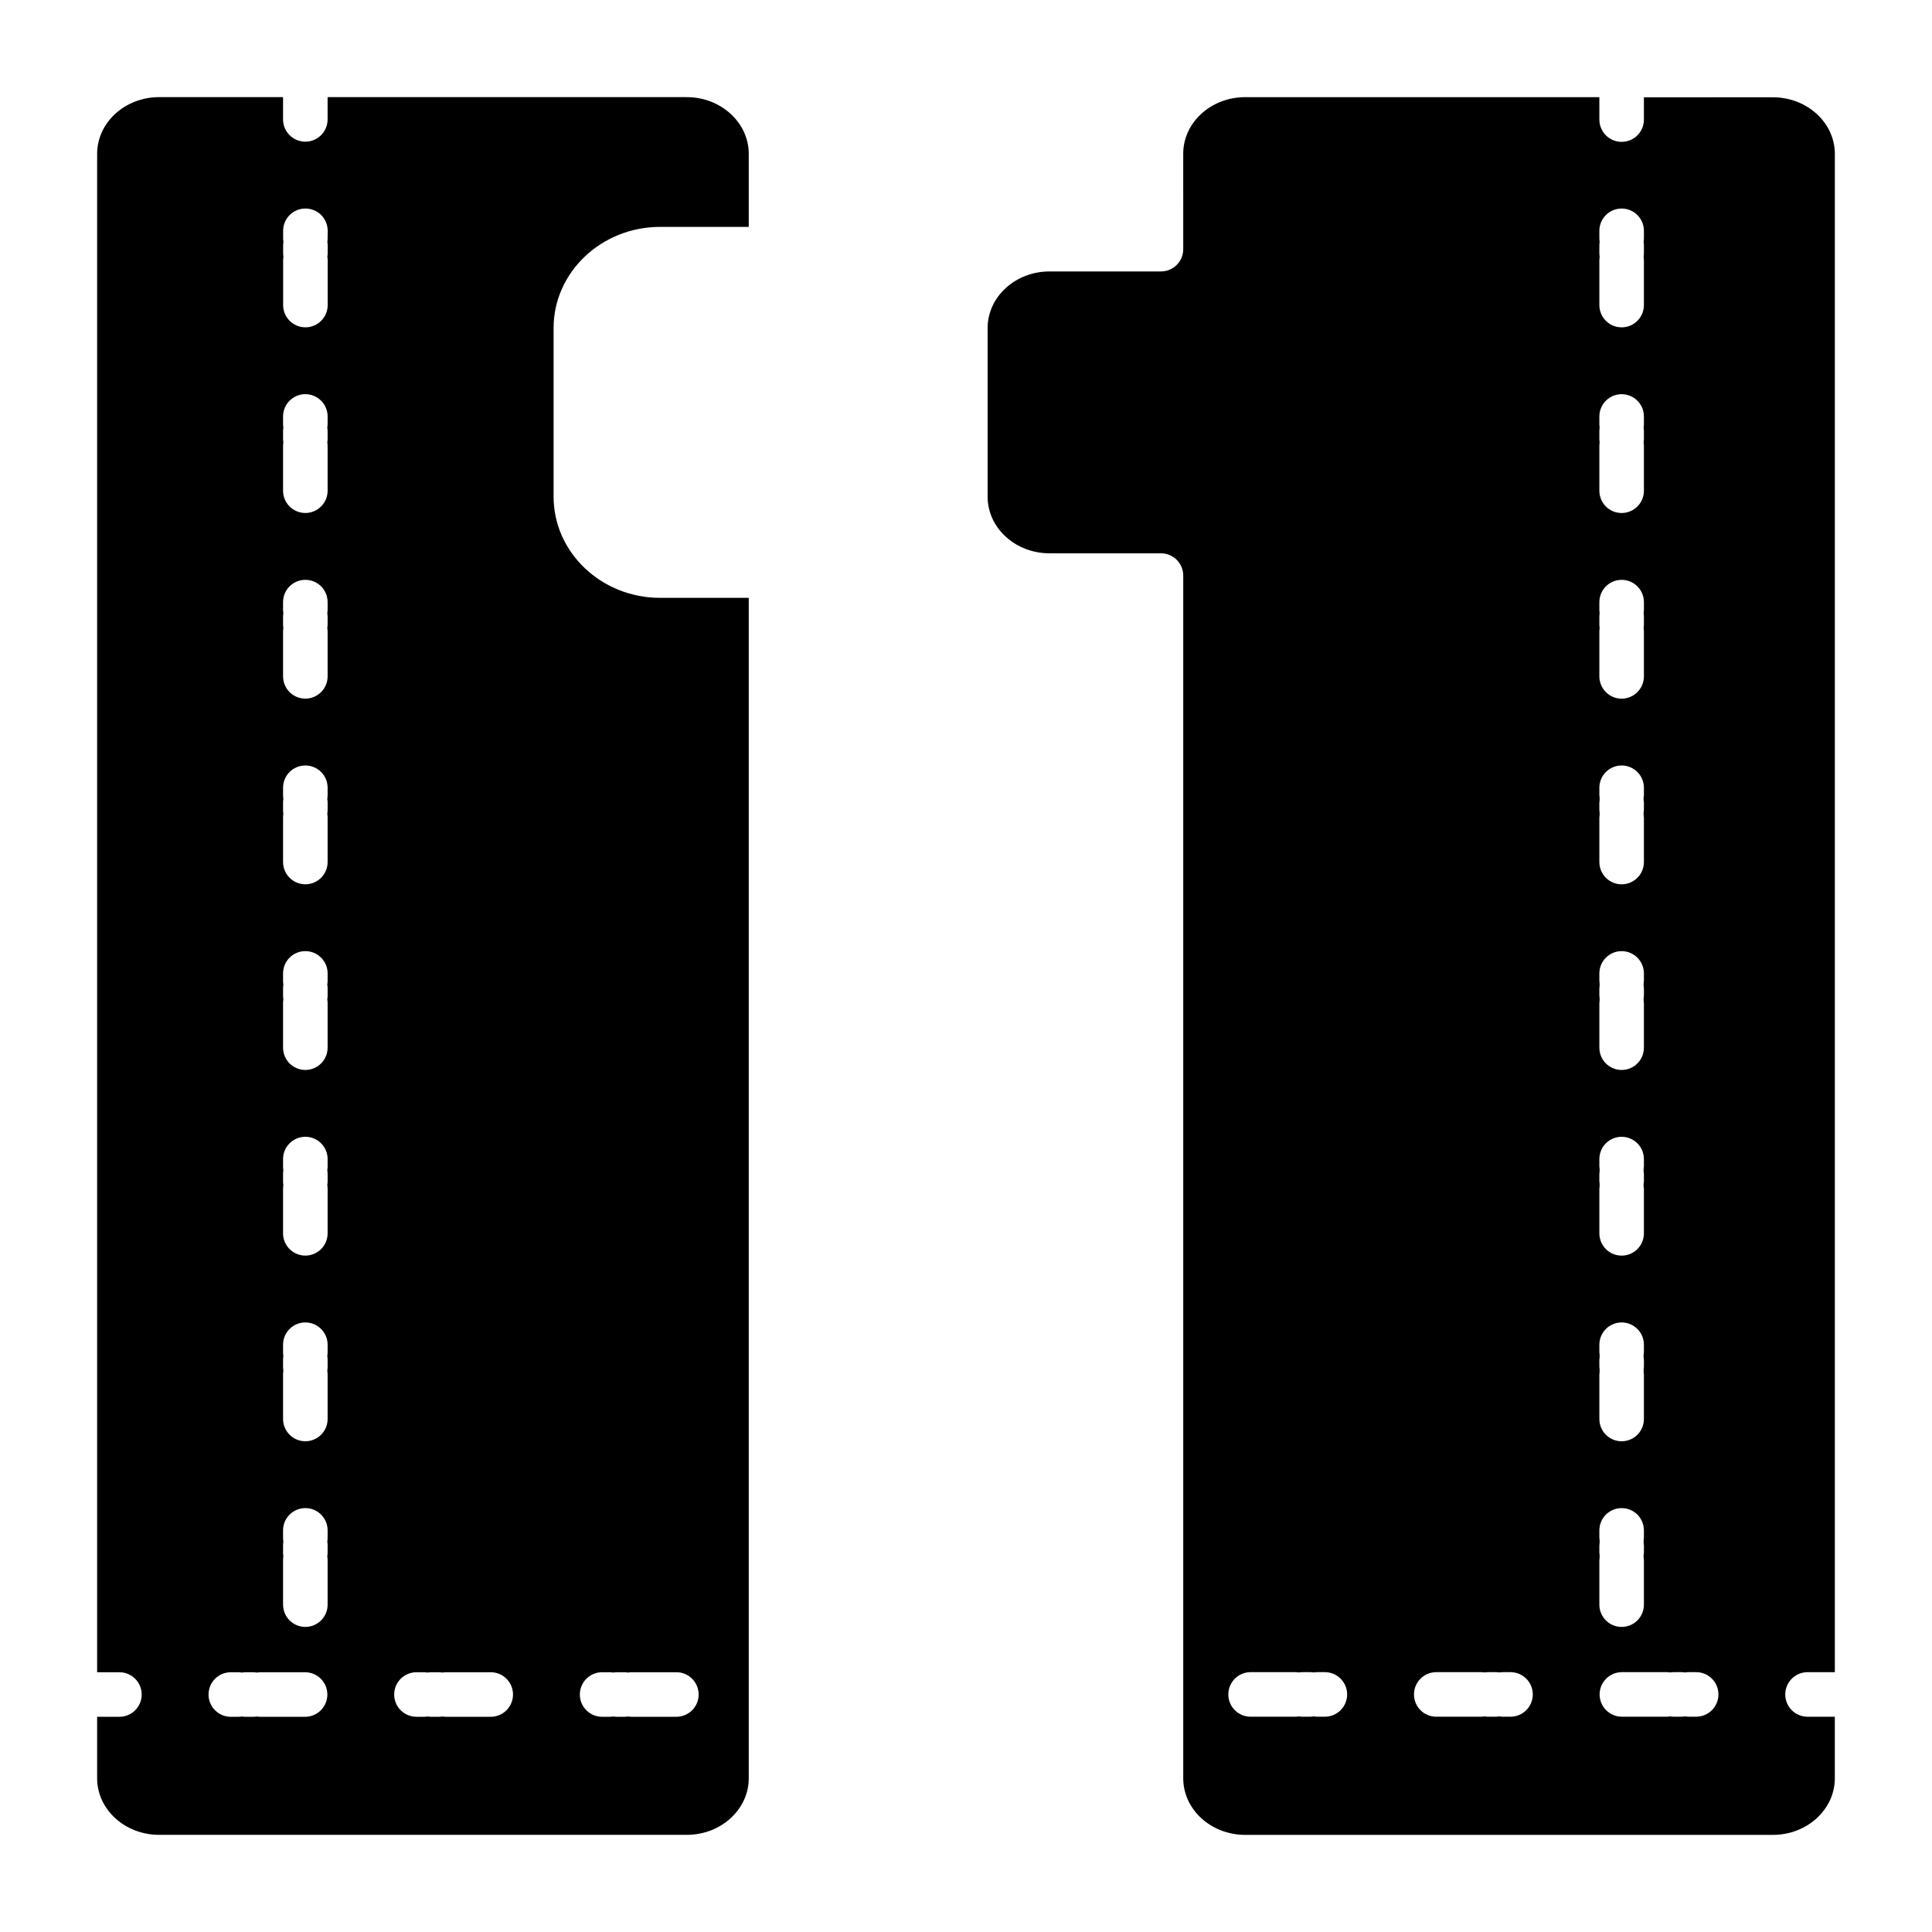
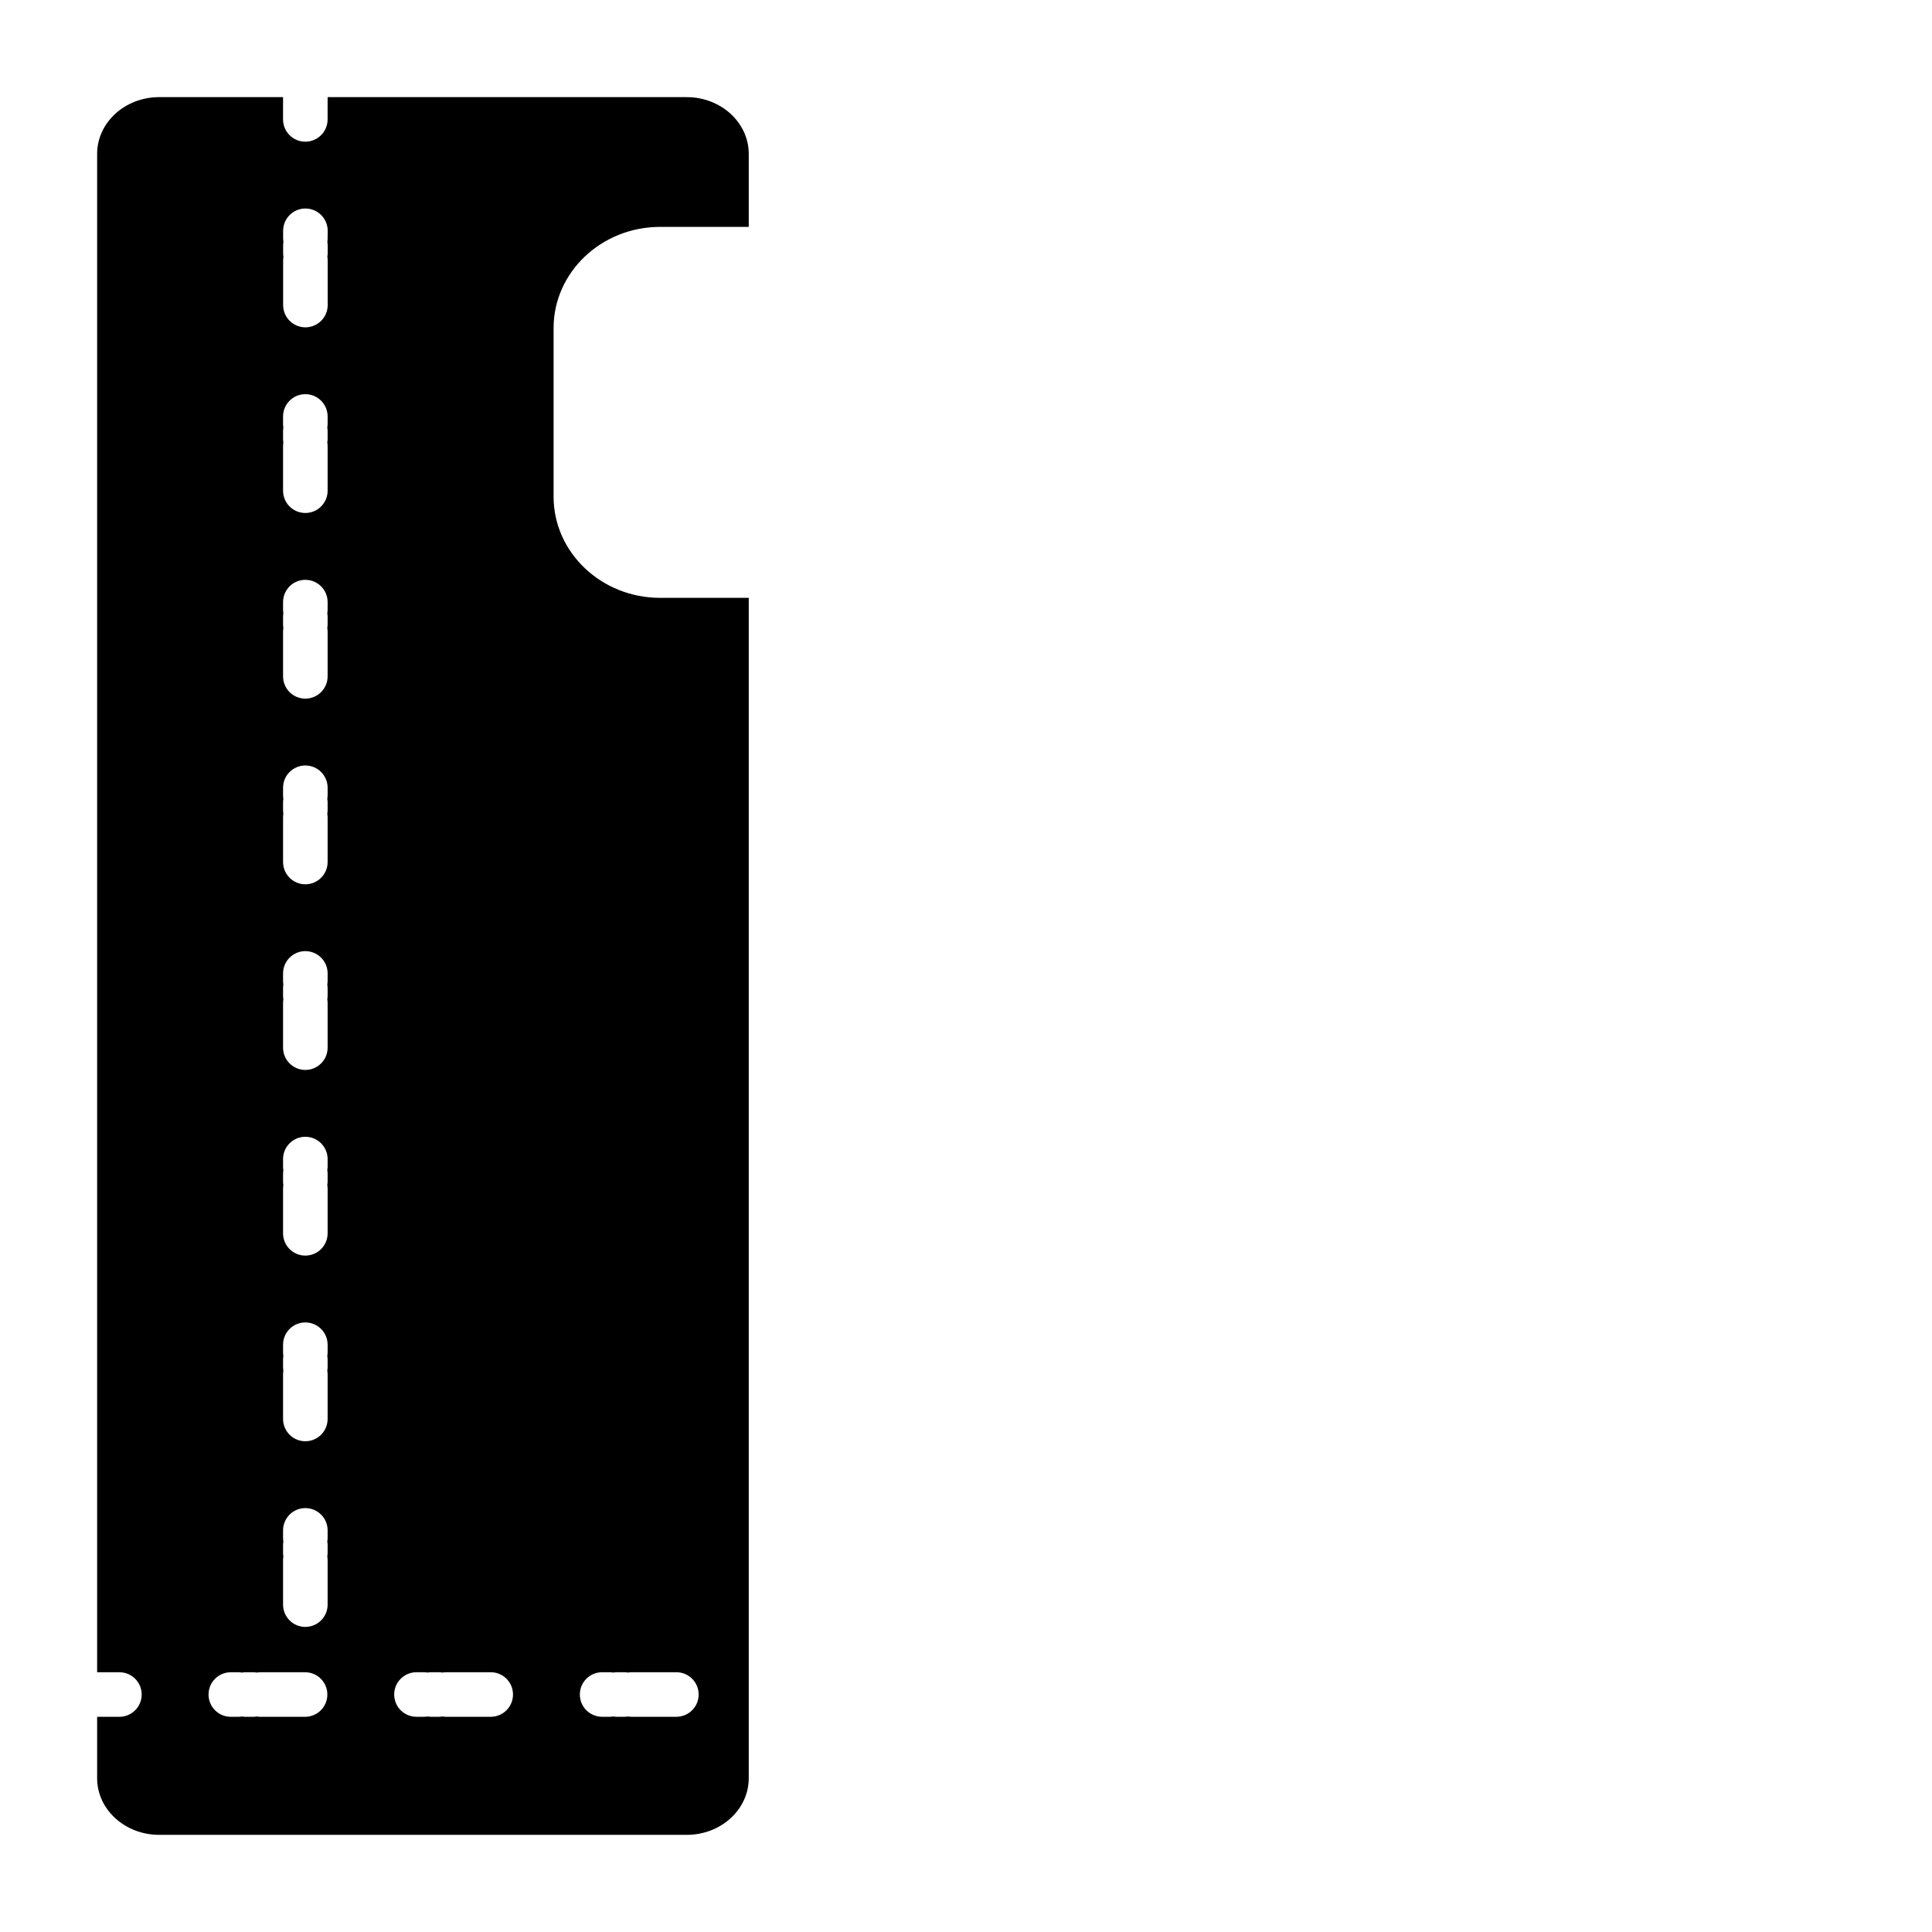
<svg xmlns="http://www.w3.org/2000/svg" fill="#000000" width="800px" height="800px" version="1.1" viewBox="144 144 512 512">
  <g>
-     <path d="m623.02 587.14h7.231v-402.37c0-8.266-7.371-14.988-16.422-14.988l-34.176 0.004v5.902c0 3.262-2.641 5.906-5.902 5.906-3.262 0-5.902-2.644-5.902-5.906v-5.941h-93.867c-9.055 0-16.414 6.723-16.414 14.988l0.004 25.297c0 3.262-2.644 5.902-5.906 5.902h-29.52c-9.055 0-16.414 6.723-16.414 14.988v44.723c0 8.266 7.359 14.988 16.414 14.988h29.52v-0.004c3.262 0 5.906 2.644 5.906 5.906v318.73c0 8.266 7.359 14.996 16.414 14.996h139.84c9.055 0 16.422-6.731 16.422-14.996v-16.312h-7.231c-3.262 0-5.906-2.644-5.906-5.906 0-3.258 2.644-5.902 5.906-5.902zm-55.172-374.1c0-0.332 0.027-0.66 0.078-0.984-0.051-0.328-0.078-0.656-0.078-0.984v-1.969c0-0.328 0.027-0.656 0.078-0.984-0.051-0.324-0.078-0.652-0.078-0.984v-1.969c0-3.258 2.641-5.902 5.902-5.902 3.262 0 5.902 2.644 5.902 5.902v1.969c0 0.332-0.027 0.66-0.086 0.984 0.059 0.324 0.086 0.656 0.086 0.984v1.969c0 0.328-0.027 0.66-0.086 0.984 0.059 0.324 0.086 0.652 0.086 0.984v11.809c0 3.258-2.641 5.902-5.902 5.902-3.262 0-5.902-2.644-5.902-5.902zm0 49.199c0-0.328 0.027-0.66 0.078-0.984-0.051-0.324-0.078-0.656-0.078-0.984v-1.969c0-0.328 0.027-0.656 0.078-0.984-0.051-0.324-0.078-0.652-0.078-0.98v-1.969c0-3.262 2.641-5.906 5.902-5.906 3.262 0 5.902 2.644 5.902 5.906v1.969c0 0.328-0.027 0.656-0.086 0.98 0.059 0.328 0.086 0.656 0.086 0.984v1.969c0 0.332-0.027 0.66-0.086 0.984 0.059 0.324 0.086 0.652 0.086 0.984v11.809c0 3.262-2.641 5.902-5.902 5.902-3.262 0-5.902-2.641-5.902-5.902zm0 49.199c0-0.328 0.027-0.656 0.078-0.984-0.051-0.324-0.078-0.652-0.078-0.984v-1.969 0.004c0-0.332 0.027-0.66 0.078-0.984-0.051-0.328-0.078-0.656-0.078-0.984v-1.969c0-3.262 2.641-5.902 5.902-5.902 3.262 0 5.902 2.641 5.902 5.902v1.969c0 0.328-0.027 0.66-0.086 0.984 0.059 0.324 0.086 0.652 0.086 0.984v1.969-0.004c0 0.332-0.027 0.66-0.086 0.984 0.059 0.324 0.086 0.656 0.086 0.984v11.809c0 3.262-2.641 5.902-5.902 5.902-3.262 0-5.902-2.641-5.902-5.902zm0 49.199c0.102-0.648 0.102-1.316 0-1.965v-1.969c0.102-0.652 0.102-1.316 0-1.969v-1.969c0-3.262 2.641-5.902 5.902-5.902 3.262 0 5.902 2.641 5.902 5.902v1.969c-0.117 0.652-0.117 1.316 0 1.969v1.969c-0.117 0.648-0.117 1.316 0 1.965v11.809c0 3.262-2.641 5.906-5.902 5.906-3.262 0-5.902-2.644-5.902-5.906zm0 49.199v0.004c0.102-0.652 0.102-1.316 0-1.969v-1.969c0.102-0.652 0.102-1.316 0-1.969v-1.969c0-3.258 2.641-5.902 5.902-5.902 3.262 0 5.902 2.644 5.902 5.902v1.969c-0.117 0.652-0.117 1.316 0 1.969v1.969c-0.117 0.648-0.117 1.316 0 1.969v11.809c0 3.258-2.641 5.902-5.902 5.902-3.262 0-5.902-2.644-5.902-5.902zm0 49.199v0.004c0.102-0.652 0.102-1.316 0-1.969v-1.969c0.102-0.652 0.102-1.316 0-1.969v-1.969 0.004c0-3.262 2.641-5.906 5.902-5.906 3.262 0 5.902 2.644 5.902 5.906v1.969-0.004c-0.117 0.652-0.117 1.32 0 1.969v1.969c-0.117 0.652-0.117 1.316 0 1.969v11.809c0 3.262-2.641 5.902-5.902 5.902-3.262 0-5.902-2.641-5.902-5.902zm0 49.199v0.004c0.102-0.652 0.102-1.316 0-1.969v-1.969 0.004c0.102-0.652 0.102-1.316 0-1.969v-1.969c0-3.262 2.641-5.906 5.902-5.906 3.262 0 5.902 2.644 5.902 5.906v1.969c-0.117 0.648-0.117 1.316 0 1.969v1.969-0.004c-0.117 0.652-0.117 1.32 0 1.969v11.809c0 3.262-2.641 5.902-5.902 5.902-3.262 0-5.902-2.641-5.902-5.902zm-72.746 90.707h-1.969l-0.004 0.004c-0.328 0-0.656-0.031-0.984-0.09-0.324 0.059-0.652 0.09-0.98 0.09h-1.969c-0.332 0-0.66-0.031-0.984-0.09-0.324 0.059-0.656 0.09-0.984 0.09h-11.809c-3.262 0-5.902-2.644-5.902-5.906 0-3.258 2.641-5.902 5.902-5.902h11.809c0.328 0 0.66 0.027 0.984 0.078 0.324-0.051 0.652-0.078 0.984-0.078h1.969c0.328 0 0.656 0.027 0.98 0.078 0.328-0.051 0.656-0.078 0.984-0.078h1.969c3.262 0 5.906 2.644 5.906 5.902 0 3.262-2.644 5.906-5.906 5.906zm49.199 0h-1.969v0.004c-0.332 0-0.66-0.031-0.984-0.09-0.324 0.059-0.656 0.09-0.984 0.09h-1.969c-0.328 0-0.66-0.031-0.984-0.09-0.324 0.059-0.652 0.09-0.984 0.09h-11.809c-3.258 0-5.902-2.644-5.902-5.906 0-3.258 2.644-5.902 5.902-5.902h11.809c0.332 0 0.66 0.027 0.984 0.078 0.324-0.051 0.656-0.078 0.984-0.078h1.969c0.328 0 0.656 0.027 0.984 0.078 0.324-0.051 0.652-0.078 0.984-0.078h1.969-0.004c3.262 0 5.906 2.644 5.906 5.902 0 3.262-2.644 5.906-5.906 5.906zm23.547-41.504c0.102-0.648 0.102-1.316 0-1.965v-1.969c0.102-0.652 0.102-1.316 0-1.969v-1.969c0-3.262 2.641-5.902 5.902-5.902 3.262 0 5.902 2.641 5.902 5.902v1.969c-0.117 0.652-0.117 1.316 0 1.969v1.969c-0.117 0.648-0.117 1.316 0 1.965v11.809c0 3.262-2.641 5.906-5.902 5.906-3.262 0-5.902-2.644-5.902-5.906zm25.652 41.504h-1.969v0.004c-0.332 0-0.66-0.031-0.984-0.09-0.324 0.059-0.652 0.09-0.984 0.09h-1.969c-0.328 0-0.66-0.031-0.984-0.09-0.324 0.059-0.652 0.09-0.984 0.09h-11.809 0.004c-3.262 0-5.906-2.644-5.906-5.906 0-3.258 2.644-5.902 5.906-5.902h11.809-0.004c0.332 0 0.66 0.027 0.984 0.078 0.328-0.051 0.656-0.078 0.984-0.078h1.969c0.328 0 0.66 0.027 0.984 0.078 0.324-0.051 0.656-0.078 0.984-0.078h1.969c3.258 0 5.902 2.644 5.902 5.902 0 3.262-2.644 5.906-5.902 5.906z" />
    <path d="m326.01 169.74h-95.191v5.902c0 3.262-2.644 5.906-5.906 5.906-3.262 0-5.902-2.644-5.902-5.906v-5.902h-32.848c-9.051 0-16.422 6.758-16.422 15.023v402.4h5.902c3.262 0 5.906 2.644 5.906 5.906 0 3.262-2.644 5.902-5.906 5.902h-5.902v16.285c0 8.266 7.371 14.996 16.422 14.996h139.85c9.055 0 16.414-6.731 16.414-14.996v-312.82h-23.488c-15.566 0-28.23-12.023-28.23-26.805v-44.711c0-14.762 12.664-26.793 28.23-26.793h23.488v-19.359c0-8.266-7.371-15.023-16.414-15.023zm-101.16 429.23h-11.809c-0.332 0-0.66-0.027-0.984-0.078-0.328 0.051-0.656 0.078-0.984 0.078h-1.969c-0.328 0-0.656-0.027-0.984-0.078-0.324 0.051-0.652 0.078-0.984 0.078h-1.969c-3.258 0-5.902-2.641-5.902-5.902 0-3.262 2.644-5.906 5.902-5.906h1.969c0.332 0 0.66 0.031 0.984 0.09 0.324-0.059 0.656-0.09 0.984-0.09h1.969c0.328 0 0.66 0.031 0.984 0.09 0.324-0.059 0.652-0.09 0.984-0.09h11.809c3.258 0 5.902 2.644 5.902 5.906 0 3.262-2.644 5.902-5.902 5.902zm5.973-47.438c0 0.328-0.031 0.66-0.09 0.984 0.059 0.324 0.09 0.652 0.09 0.984v1.969c0 0.328-0.031 0.656-0.09 0.98 0.059 0.328 0.09 0.656 0.09 0.984v11.809c0 3.262-2.644 5.906-5.906 5.906-3.262 0-5.902-2.644-5.902-5.906v-11.809c0-0.328 0.027-0.656 0.078-0.984-0.051-0.324-0.078-0.652-0.078-0.98v-1.969c0-0.332 0.027-0.66 0.078-0.984-0.051-0.324-0.078-0.656-0.078-0.984v-1.969c0-3.262 2.641-5.902 5.902-5.902 3.262 0 5.906 2.641 5.906 5.902zm0-49.199c0 0.328-0.031 0.66-0.09 0.984 0.059 0.324 0.09 0.652 0.09 0.984v1.969-0.004c0 0.332-0.031 0.66-0.09 0.984 0.059 0.324 0.09 0.656 0.09 0.984v11.809c0 3.262-2.644 5.902-5.906 5.902-3.262 0-5.902-2.641-5.902-5.902v-11.809c0-0.328 0.027-0.656 0.078-0.984-0.051-0.324-0.078-0.652-0.078-0.984v-1.969 0.004c0-0.332 0.027-0.66 0.078-0.984-0.051-0.328-0.078-0.656-0.078-0.984v-1.969c0-3.262 2.641-5.906 5.902-5.906 3.262 0 5.906 2.644 5.906 5.906zm0-49.199v-0.004c0 0.332-0.031 0.66-0.09 0.984 0.059 0.324 0.09 0.656 0.09 0.984v1.969c0 0.332-0.031 0.66-0.09 0.984 0.059 0.324 0.09 0.652 0.09 0.984v11.809c0 3.262-2.644 5.902-5.906 5.902-3.262 0-5.902-2.641-5.902-5.902v-11.809c0-0.328 0.027-0.66 0.078-0.984-0.051-0.324-0.078-0.656-0.078-0.984v-1.969c0-0.328 0.027-0.656 0.078-0.984-0.051-0.324-0.078-0.652-0.078-0.984v-1.969 0.004c0-3.262 2.641-5.906 5.902-5.906 3.262 0 5.906 2.644 5.906 5.906zm0-49.199v-0.004c0 0.332-0.031 0.66-0.09 0.984 0.059 0.324 0.09 0.656 0.09 0.984v1.969c0 0.328-0.031 0.66-0.09 0.984 0.059 0.324 0.09 0.652 0.09 0.984v11.809c0 3.258-2.644 5.902-5.906 5.902-3.262 0-5.902-2.644-5.902-5.902v-11.809c0-0.332 0.027-0.66 0.078-0.984-0.051-0.328-0.078-0.656-0.078-0.984v-1.969c0-0.328 0.027-0.66 0.078-0.984-0.051-0.324-0.078-0.652-0.078-0.984v-1.969c0-3.258 2.641-5.902 5.902-5.902 3.262 0 5.906 2.644 5.906 5.902zm0-49.199v-0.004c0 0.328-0.031 0.66-0.09 0.984 0.059 0.324 0.09 0.652 0.09 0.984v1.969c0 0.328-0.031 0.656-0.09 0.984 0.059 0.324 0.09 0.652 0.09 0.98v11.809c0 3.262-2.644 5.906-5.906 5.906-3.262 0-5.902-2.644-5.902-5.906v-11.809c0-0.328 0.027-0.656 0.078-0.98-0.051-0.328-0.078-0.656-0.078-0.984v-1.969c0-0.332 0.027-0.66 0.078-0.984-0.051-0.324-0.078-0.656-0.078-0.984v-1.969c0-3.262 2.641-5.902 5.902-5.902 3.262 0 5.906 2.641 5.906 5.902zm0-49.199v-0.004c0 0.328-0.031 0.66-0.09 0.984 0.059 0.324 0.09 0.652 0.09 0.984v1.969-0.004c0 0.332-0.031 0.66-0.09 0.984 0.059 0.324 0.09 0.656 0.09 0.984v11.809c0 3.262-2.644 5.902-5.906 5.902-3.262 0-5.902-2.641-5.902-5.902v-11.809c0-0.328 0.027-0.656 0.078-0.984-0.051-0.324-0.078-0.652-0.078-0.984v-1.969 0.004c0-0.332 0.027-0.66 0.078-0.984-0.051-0.328-0.078-0.656-0.078-0.984v-1.969c0-3.262 2.641-5.902 5.902-5.902 3.262 0 5.906 2.641 5.906 5.902zm0-49.199v-0.004c0 0.328-0.031 0.656-0.09 0.98 0.059 0.328 0.09 0.656 0.09 0.984v1.969c0 0.332-0.031 0.66-0.09 0.984 0.059 0.324 0.09 0.652 0.09 0.984v11.809c0 3.262-2.644 5.902-5.906 5.902-3.262 0-5.902-2.641-5.902-5.902v-11.809c0-0.328 0.027-0.66 0.078-0.984-0.051-0.324-0.078-0.656-0.078-0.984v-1.969c0-0.328 0.027-0.656 0.078-0.984-0.051-0.324-0.078-0.652-0.078-0.98v-1.969c0-3.262 2.641-5.906 5.902-5.906 3.262 0 5.906 2.644 5.906 5.906zm0-49.199v-0.008c0.004 0.332-0.02 0.66-0.07 0.984 0.059 0.324 0.09 0.656 0.09 0.984v1.969c0 0.328-0.031 0.66-0.09 0.984 0.059 0.324 0.09 0.652 0.09 0.984v11.809c0 3.258-2.644 5.902-5.906 5.902-3.258 0-5.902-2.644-5.902-5.902v-11.809c0-0.332 0.027-0.66 0.078-0.984-0.051-0.328-0.078-0.656-0.078-0.984v-1.969c0-0.328 0.027-0.656 0.078-0.984-0.051-0.324-0.078-0.652-0.078-0.984v-1.969c0-3.258 2.644-5.902 5.902-5.902 3.262 0 5.906 2.644 5.906 5.902zm72.746 380.02h1.969c0.328 0 0.66 0.031 0.984 0.09 0.324-0.059 0.652-0.09 0.984-0.09h1.969-0.004c0.332 0 0.66 0.031 0.984 0.09 0.324-0.059 0.656-0.09 0.984-0.09h11.809c3.262 0 5.902 2.644 5.902 5.906 0 3.262-2.641 5.902-5.902 5.902h-11.809c-0.328 0-0.656-0.027-0.984-0.078-0.324 0.051-0.652 0.078-0.984 0.078h-1.969 0.004c-0.332 0-0.66-0.027-0.984-0.078-0.328 0.051-0.656 0.078-0.984 0.078h-1.969c-3.262 0-5.902-2.641-5.902-5.902 0-3.262 2.641-5.906 5.902-5.906zm-29.52 11.809h-11.809c-0.328 0-0.66-0.027-0.984-0.078-0.324 0.051-0.656 0.078-0.984 0.078h-1.969c-0.328 0-0.656-0.027-0.984-0.078-0.324 0.051-0.652 0.078-0.98 0.078h-1.969c-3.262 0-5.906-2.641-5.906-5.902 0-3.262 2.644-5.906 5.906-5.906h1.969c0.328 0 0.656 0.031 0.98 0.09 0.328-0.059 0.656-0.09 0.984-0.09h1.969c0.332 0 0.66 0.031 0.984 0.09 0.324-0.059 0.652-0.09 0.984-0.09h11.809c3.262 0 5.902 2.644 5.902 5.906 0 3.262-2.641 5.902-5.902 5.902z" />
  </g>
</svg>